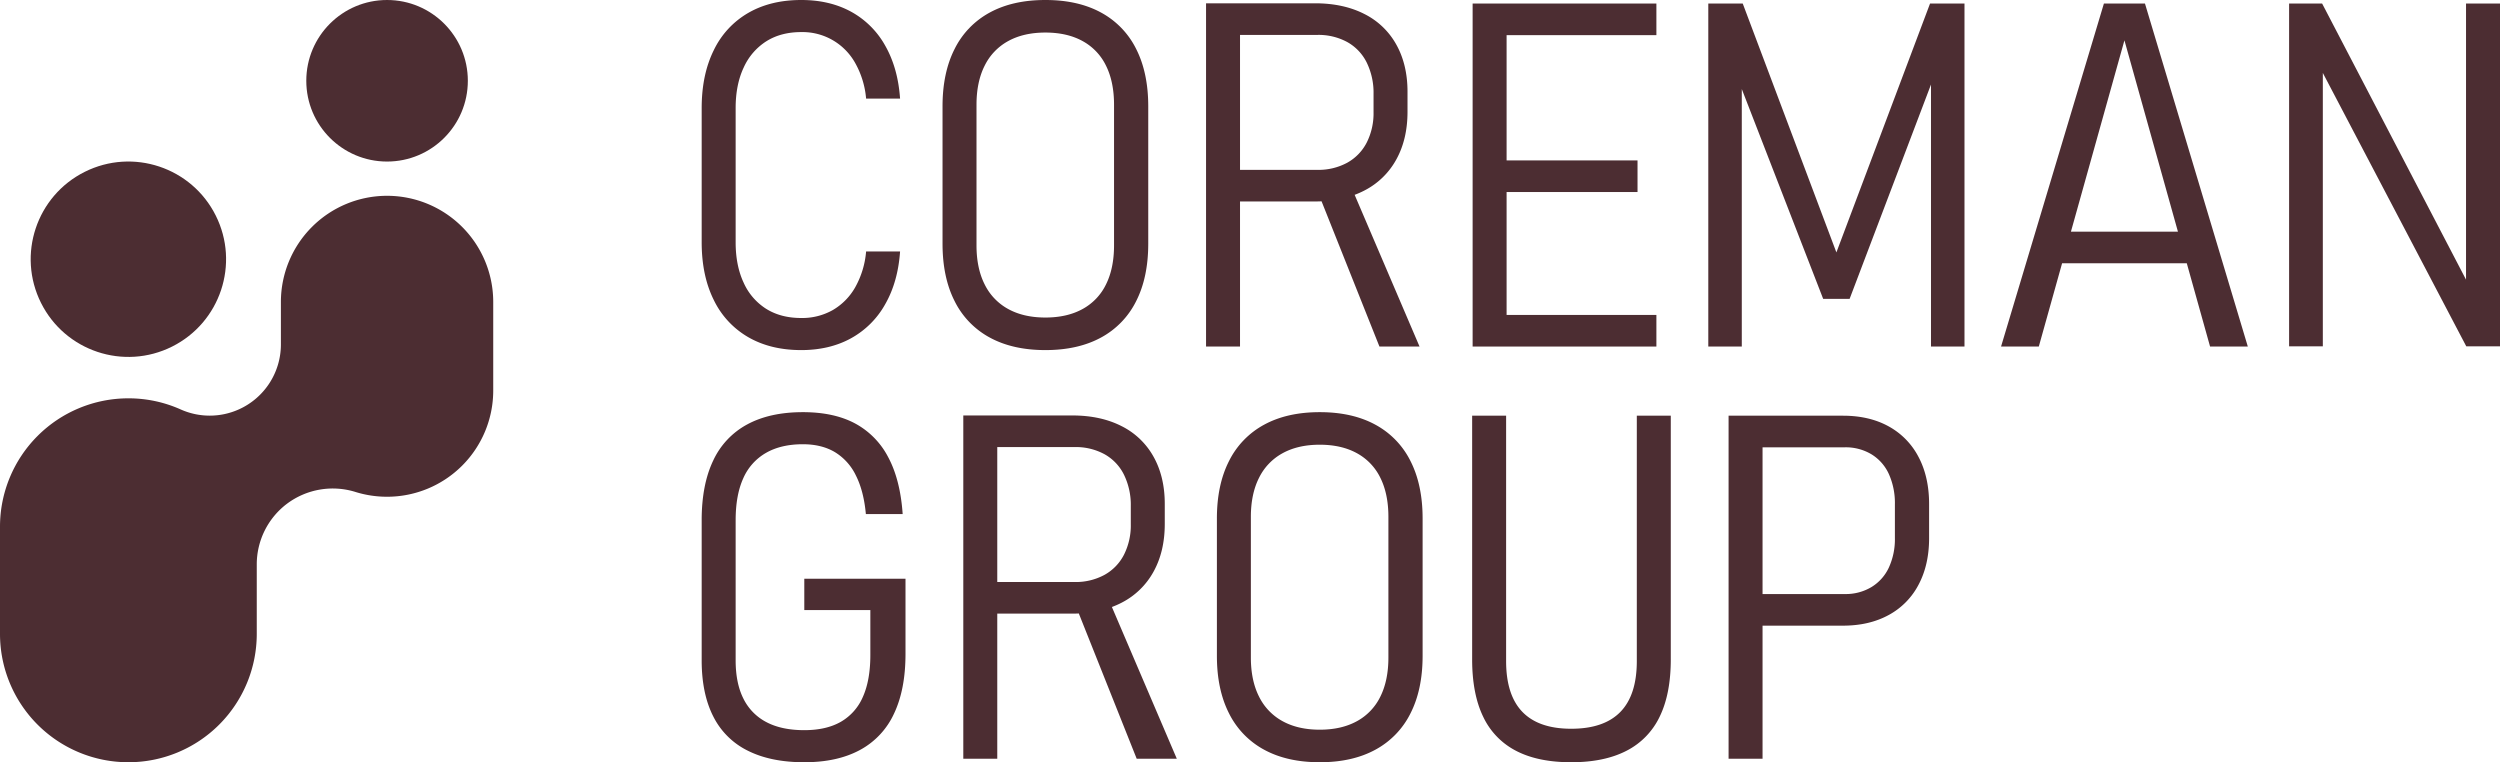
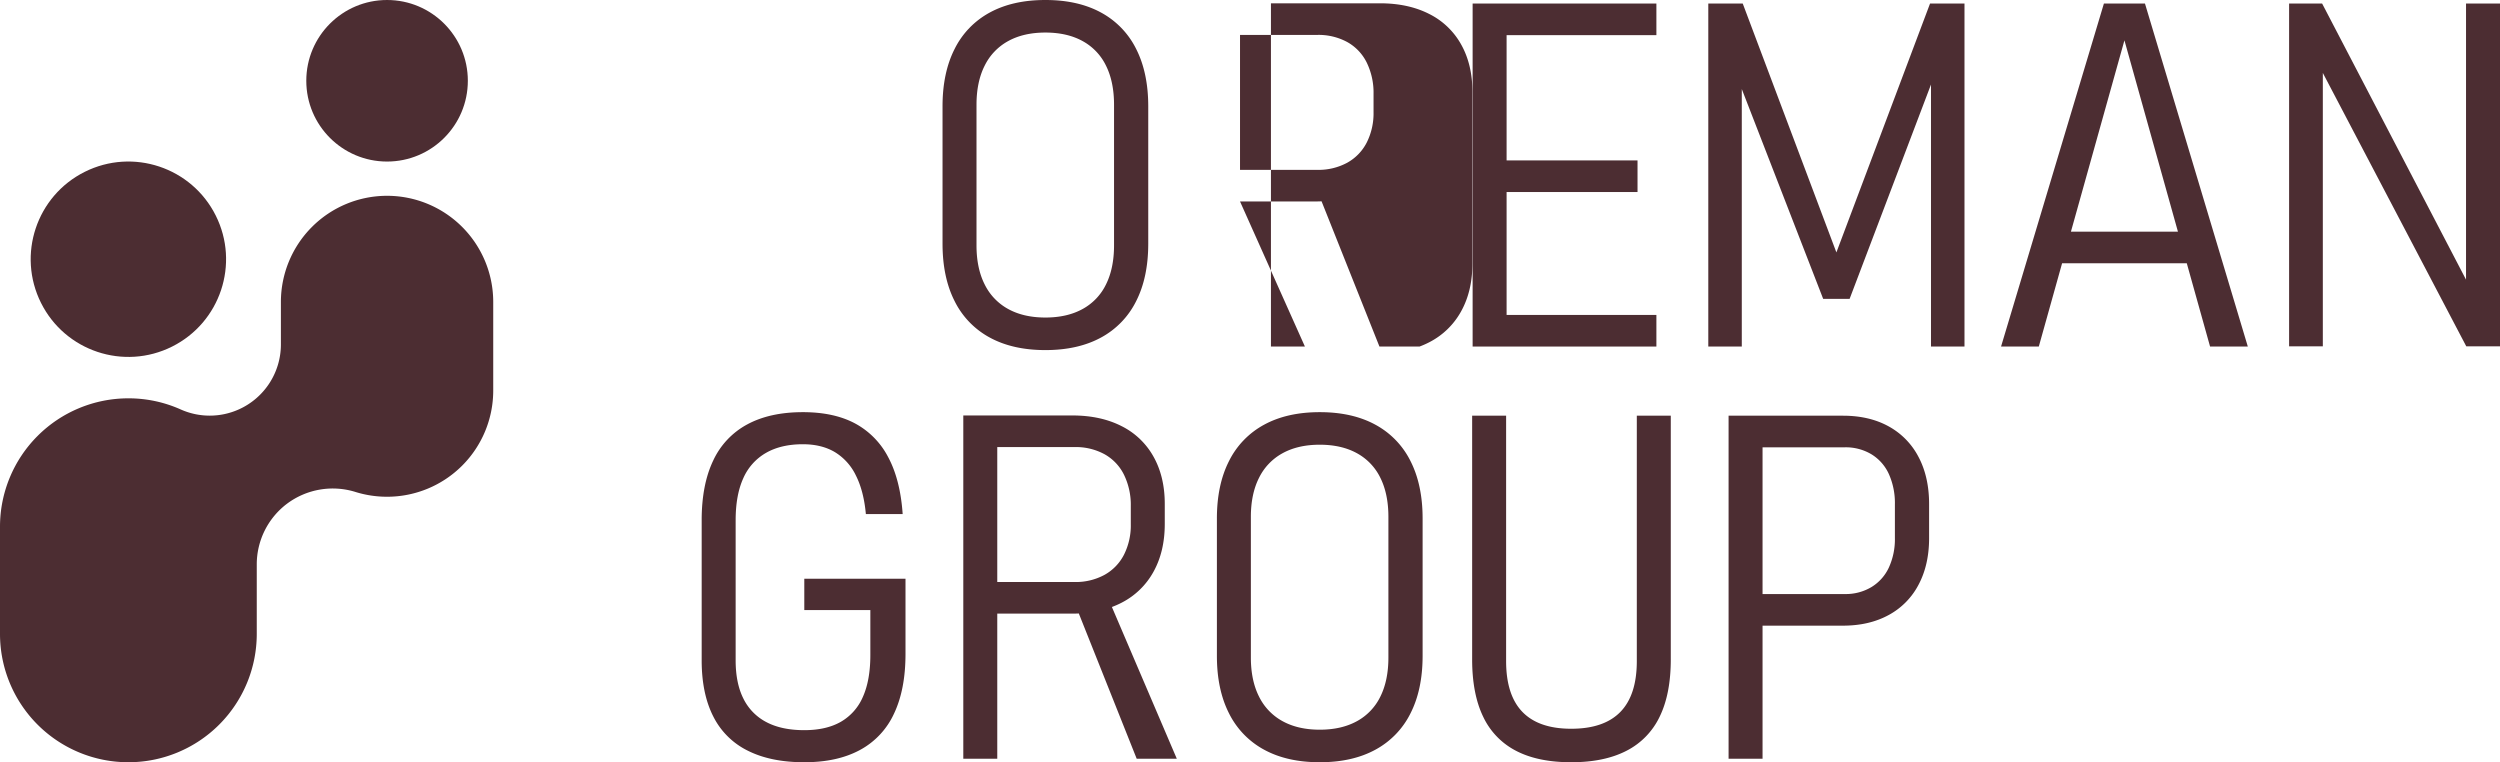
<svg xmlns="http://www.w3.org/2000/svg" id="Слой_1" data-name="Слой 1" width="1425.417" height="434.607" viewBox="0 0 1425.417 434.607">
  <defs>
    <style> .cls-1 { fill: #4c2d32; } </style>
  </defs>
  <g>
    <circle class="cls-1" cx="220.692" cy="46.055" r="46.055" />
    <path class="cls-1" d="M220.692,111.64h-0a60.532,60.532,0,0,0-60.532,60.532V196.38a40.601,40.601,0,0,1-24.022,37.062v0a40.488,40.488,0,0,1-33.074.025,72.892,72.892,0,0,0-29.864-6.355h-0A73.199,73.199,0,0,0,0,300.311V361.408a73.199,73.199,0,0,0,73.199,73.199h0a73.199,73.199,0,0,0,73.199-73.199v-39.622a43.289,43.289,0,0,1,17.099-34.468h0a43.549,43.549,0,0,1,39.282-6.785,60.49,60.49,0,0,0,17.911,2.695h0a60.532,60.532,0,0,0,60.532-60.532v-50.525A60.532,60.532,0,0,0,220.692,111.64Z" />
    <circle class="cls-1" cx="73.199" cy="147.803" r="55.693" transform="translate(-58.371 48.34) rotate(-26.565)" />
  </g>
-   <path class="cls-1" d="M426.57,192.21q12.776,7.399,30.264,7.397,16.141,0,28.381-6.725a49.869,49.869,0,0,0,19.504-19.437q7.263-12.71,8.474-30.062H493.823a50.184,50.184,0,0,1-6.188,20.378,34.849,34.849,0,0,1-12.845,13.047,35.467,35.467,0,0,1-17.957,4.506q-11.569,0-19.907-5.178a34.035,34.035,0,0,1-12.912-14.931q-4.575-9.751-4.573-23.068V61.604q0-13.315,4.573-23.067a34.486,34.486,0,0,1,12.912-14.998q8.339-5.246,19.907-5.245a34.377,34.377,0,0,1,30.802,17.688,49.989,49.989,0,0,1,6.188,20.243H513.192q-1.21-17.351-8.406-30.062A49.442,49.442,0,0,0,485.35,6.725Q473.108.001,456.834,0,439.347,0,426.57,7.397A48.967,48.967,0,0,0,406.932,28.717q-6.86,13.922-6.859,32.887V138.138q0,18.965,6.859,32.82A49.031,49.031,0,0,0,426.57,192.21Z" />
  <path class="cls-1" d="M564.372,192.479q13.113,7.131,31.676,7.129,18.562,0,31.677-7.129a47.588,47.588,0,0,0,20.041-20.714q6.927-13.584,6.928-32.819V60.662q0-19.233-6.928-32.819a47.609,47.609,0,0,0-20.041-20.714Q614.61.001,596.048,0q-18.561,0-31.676,7.129a47.6,47.6,0,0,0-20.042,20.714q-6.929,13.586-6.927,32.819v78.283q0,19.236,6.927,32.819A47.58,47.58,0,0,0,564.372,192.479ZM556.773,59.721q0-13.044,4.641-22.261A32.103,32.103,0,0,1,574.863,23.404q8.808-4.843,21.185-4.843,12.374,0,21.186,4.843A31.734,31.734,0,0,1,630.616,37.46q4.572,9.214,4.573,22.261v80.166q0,13.049-4.573,22.261a31.724,31.724,0,0,1-13.383,14.056q-8.812,4.843-21.186,4.843-12.376,0-21.185-4.843a32.093,32.093,0,0,1-13.45-14.056q-4.641-9.211-4.641-22.261Z" />
-   <path class="cls-1" d="M707.017,114.868h42.772c1.261,0,2.499-.034,3.721-.091l32.999,82.812H809.376l-37.002-86.501a49.823,49.823,0,0,0,5.46-2.408,43.128,43.128,0,0,0,18.293-17.755q6.387-11.566,6.39-27.17V52.323q0-15.467-6.39-26.901a42.551,42.551,0,0,0-18.293-17.486q-11.903-6.053-28.045-6.053h-62.142v195.707h19.369Zm44.118-94.962a34.172,34.172,0,0,1,17.082,4.103A27.1,27.1,0,0,1,779.314,35.778a39.204,39.204,0,0,1,3.834,17.755V63.891a37.089,37.089,0,0,1-3.901,17.418,27.351,27.351,0,0,1-11.164,11.501,34.338,34.338,0,0,1-16.947,4.035H707.017V19.906Z" />
+   <path class="cls-1" d="M707.017,114.868h42.772c1.261,0,2.499-.034,3.721-.091l32.999,82.812H809.376a49.823,49.823,0,0,0,5.46-2.408,43.128,43.128,0,0,0,18.293-17.755q6.387-11.566,6.39-27.17V52.323q0-15.467-6.39-26.901a42.551,42.551,0,0,0-18.293-17.486q-11.903-6.053-28.045-6.053h-62.142v195.707h19.369Zm44.118-94.962a34.172,34.172,0,0,1,17.082,4.103A27.1,27.1,0,0,1,779.314,35.778a39.204,39.204,0,0,1,3.834,17.755V63.891a37.089,37.089,0,0,1-3.901,17.418,27.351,27.351,0,0,1-11.164,11.501,34.338,34.338,0,0,1-16.947,4.035H707.017V19.906Z" />
  <polygon class="cls-1" points="859.01 197.59 944.421 197.59 944.421 179.566 859.01 179.566 859.01 109.488 933.661 109.488 933.661 91.464 859.01 91.464 859.01 20.041 944.421 20.041 944.421 2.018 859.01 2.018 852.957 2.018 839.641 2.018 839.641 197.59 852.957 197.59 859.01 197.59" />
  <polygon class="cls-1" points="1047.05 143.922 993.651 2.018 974.013 2.018 974.013 197.59 993.112 197.59 993.112 50.776 1039.518 170.42 1054.582 170.42 1100.987 48.185 1100.987 197.59 1120.087 197.59 1120.087 2.018 1100.449 2.018 1047.05 143.922" />
  <path class="cls-1" d="M1199.58,2.018l-58.645,195.572h21.521l13.279-47.48H1246.83l13.279,47.48H1281.629L1222.985,2.018ZM1180.776,132.085,1211.282,23l30.507,109.085Z" />
  <polygon class="cls-1" points="1406.048 2.018 1406.048 159.446 1323.999 2.018 1305.168 2.018 1305.168 197.456 1324.402 197.456 1324.402 41.588 1406.183 197.456 1425.417 197.456 1425.417 2.018 1406.048 2.018" />
  <path class="cls-1" d="M458.583,347.851h37.661v25.557q0,14.394-4.236,23.875A29.957,29.957,0,0,1,479.431,411.54q-8.341,4.775-20.848,4.774-12.913,0-21.589-4.573A30.031,30.031,0,0,1,423.88,398.358q-4.438-8.808-4.438-21.857V296.604q0-14.256,4.304-23.808a30.967,30.967,0,0,1,12.913-14.526q8.606-4.975,21.117-4.977,10.625,0,18.158,4.438a31.482,31.482,0,0,1,12.039,13.316q4.504,8.877,5.716,22.059H514.672q-1.346-19.501-8.205-32.349a45.676,45.676,0,0,0-18.898-19.302Q475.53,234.999,457.776,235q-18.833,0-31.743,6.994A44.714,44.714,0,0,0,406.596,262.708q-6.526,13.72-6.523,33.896V376.501q0,18.965,6.591,31.945a43.361,43.361,0,0,0,19.705,19.57q13.115,6.592,32.215,6.591,18.829,0,31.743-6.994A44.654,44.654,0,0,0,509.763,406.832q6.521-13.786,6.523-33.963v-42.908H458.583Z" />
  <path class="cls-1" d="M639.427,343.681a43.128,43.128,0,0,0,18.293-17.755q6.387-11.566,6.39-27.17V287.323q0-15.467-6.39-26.901a42.551,42.551,0,0,0-18.293-17.486q-11.903-6.053-28.045-6.053h-62.142v195.707H568.61V349.868H611.382c1.261,0,2.499-.034,3.721-.091l32.999,82.812h22.866l-37.002-86.501A49.813,49.813,0,0,0,639.427,343.681ZM568.61,331.845V254.906h44.118a34.172,34.172,0,0,1,17.082,4.103,27.1,27.1,0,0,1,11.097,11.77,39.204,39.204,0,0,1,3.834,17.755v10.357a37.089,37.089,0,0,1-3.901,17.418,27.351,27.351,0,0,1-11.164,11.501,34.338,34.338,0,0,1-16.947,4.035Z" />
  <path class="cls-1" d="M784.156,242.129Q771.042,235.001,752.48,235q-18.561,0-31.676,7.129a47.6,47.6,0,0,0-20.042,20.714q-6.929,13.586-6.927,32.819v78.283q0,19.236,6.927,32.819a47.58,47.58,0,0,0,20.042,20.714q13.113,7.131,31.676,7.129,18.562,0,31.677-7.129a47.588,47.588,0,0,0,20.041-20.714q6.927-13.584,6.928-32.819v-78.283q0-19.233-6.928-32.819A47.609,47.609,0,0,0,784.156,242.129Zm7.465,132.758q0,13.049-4.573,22.261a31.724,31.724,0,0,1-13.383,14.056q-8.812,4.843-21.186,4.843-12.376,0-21.185-4.843a32.093,32.093,0,0,1-13.45-14.056q-4.641-9.211-4.641-22.261v-80.166q0-13.044,4.641-22.261A32.103,32.103,0,0,1,731.295,258.404q8.808-4.843,21.185-4.843,12.374,0,21.186,4.843A31.734,31.734,0,0,1,787.048,272.46q4.572,9.214,4.573,22.261Z" />
  <path class="cls-1" d="M933.257,376.904q0,19.37-9.349,28.986-9.35,9.618-28.044,9.617-18.562,0-27.844-9.617-9.28-9.615-9.28-28.986V237.018H839.371V375.963q0,19.639,6.255,32.618A41.875,41.875,0,0,0,864.39,428.084q12.508,6.526,31.475,6.523,18.829,0,31.475-6.523a42.1,42.1,0,0,0,18.965-19.503q6.321-12.98,6.322-32.618V237.018H933.257Z" />
  <path class="cls-1" d="M1076.91,243.138q-11.03-6.12-26.095-6.12H985.58V432.59h19.369V356.729h45.866q14.931,0,26.027-6.053a41.4,41.4,0,0,0,17.082-17.352q5.984-11.298,5.986-26.498V287.457q0-15.466-5.986-26.834A41.847,41.847,0,0,0,1076.91,243.138Zm3.497,63.554a38.854,38.854,0,0,1-3.43,16.881,25.643,25.643,0,0,1-9.954,11.164,28.531,28.531,0,0,1-15.132,3.968h-46.942V255.041h46.942a28.558,28.558,0,0,1,15.132,3.968,25.525,25.525,0,0,1,9.954,11.299,40.452,40.452,0,0,1,3.43,17.284Z" />
</svg>